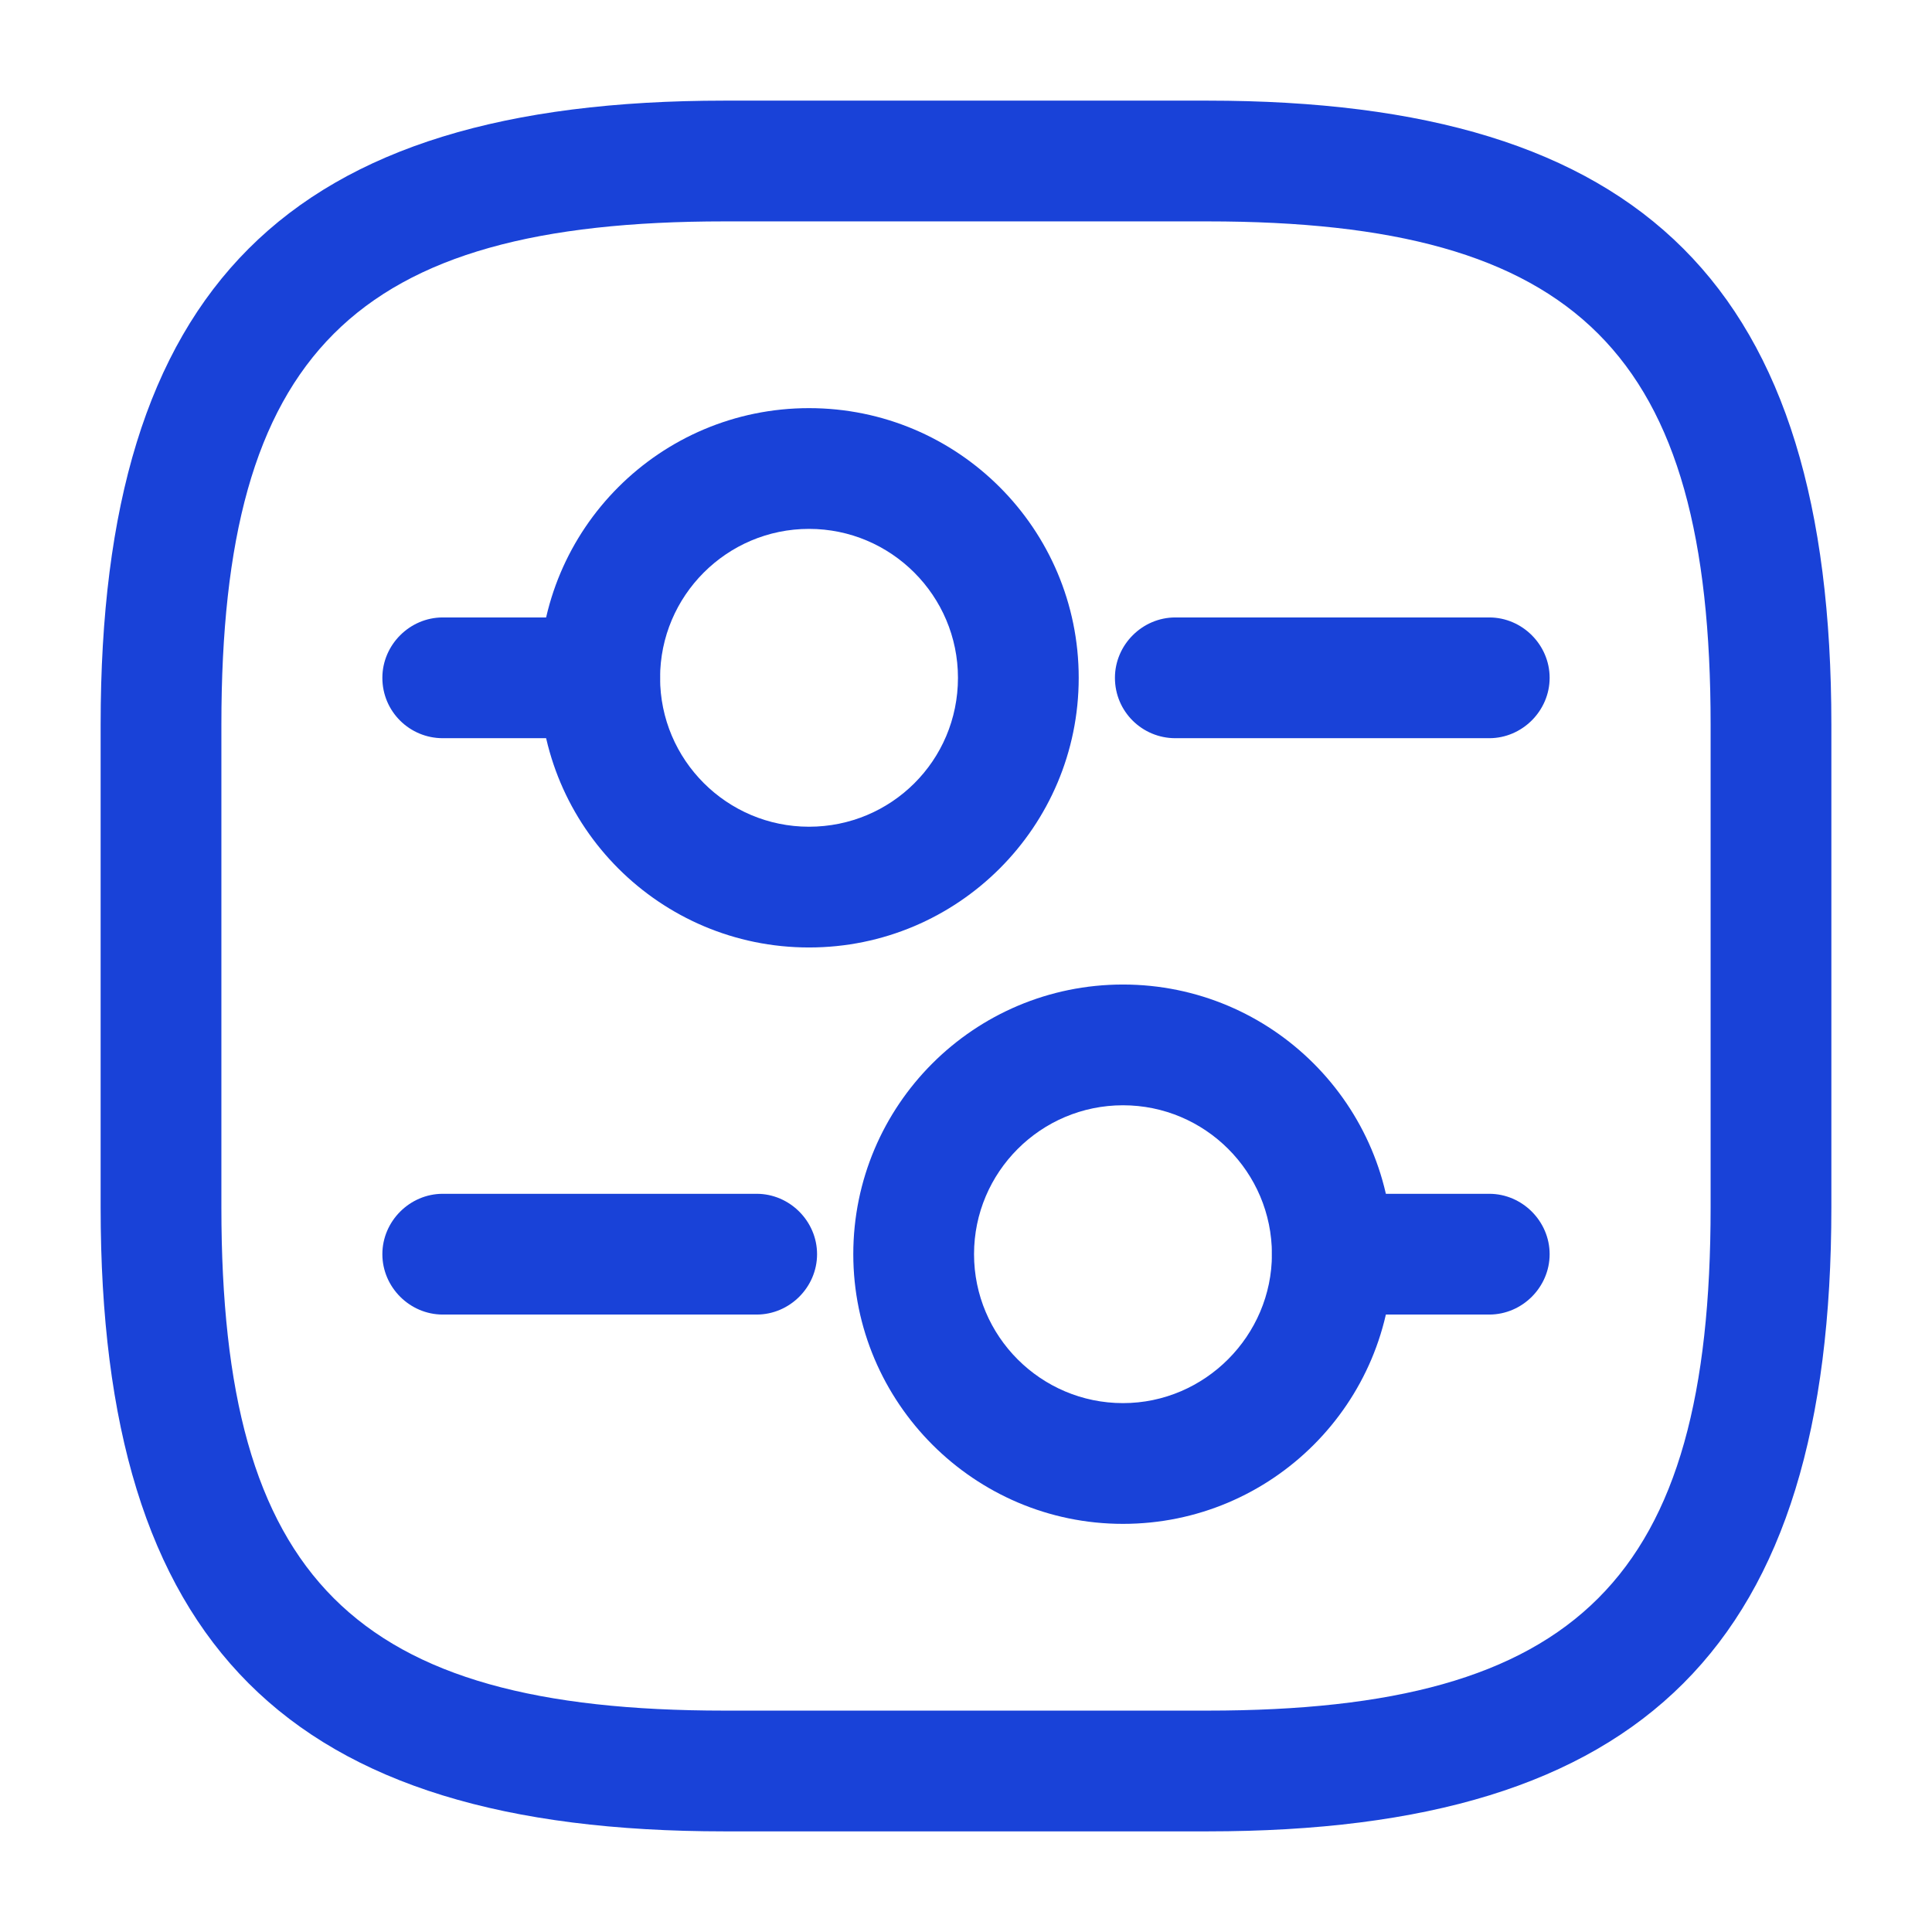
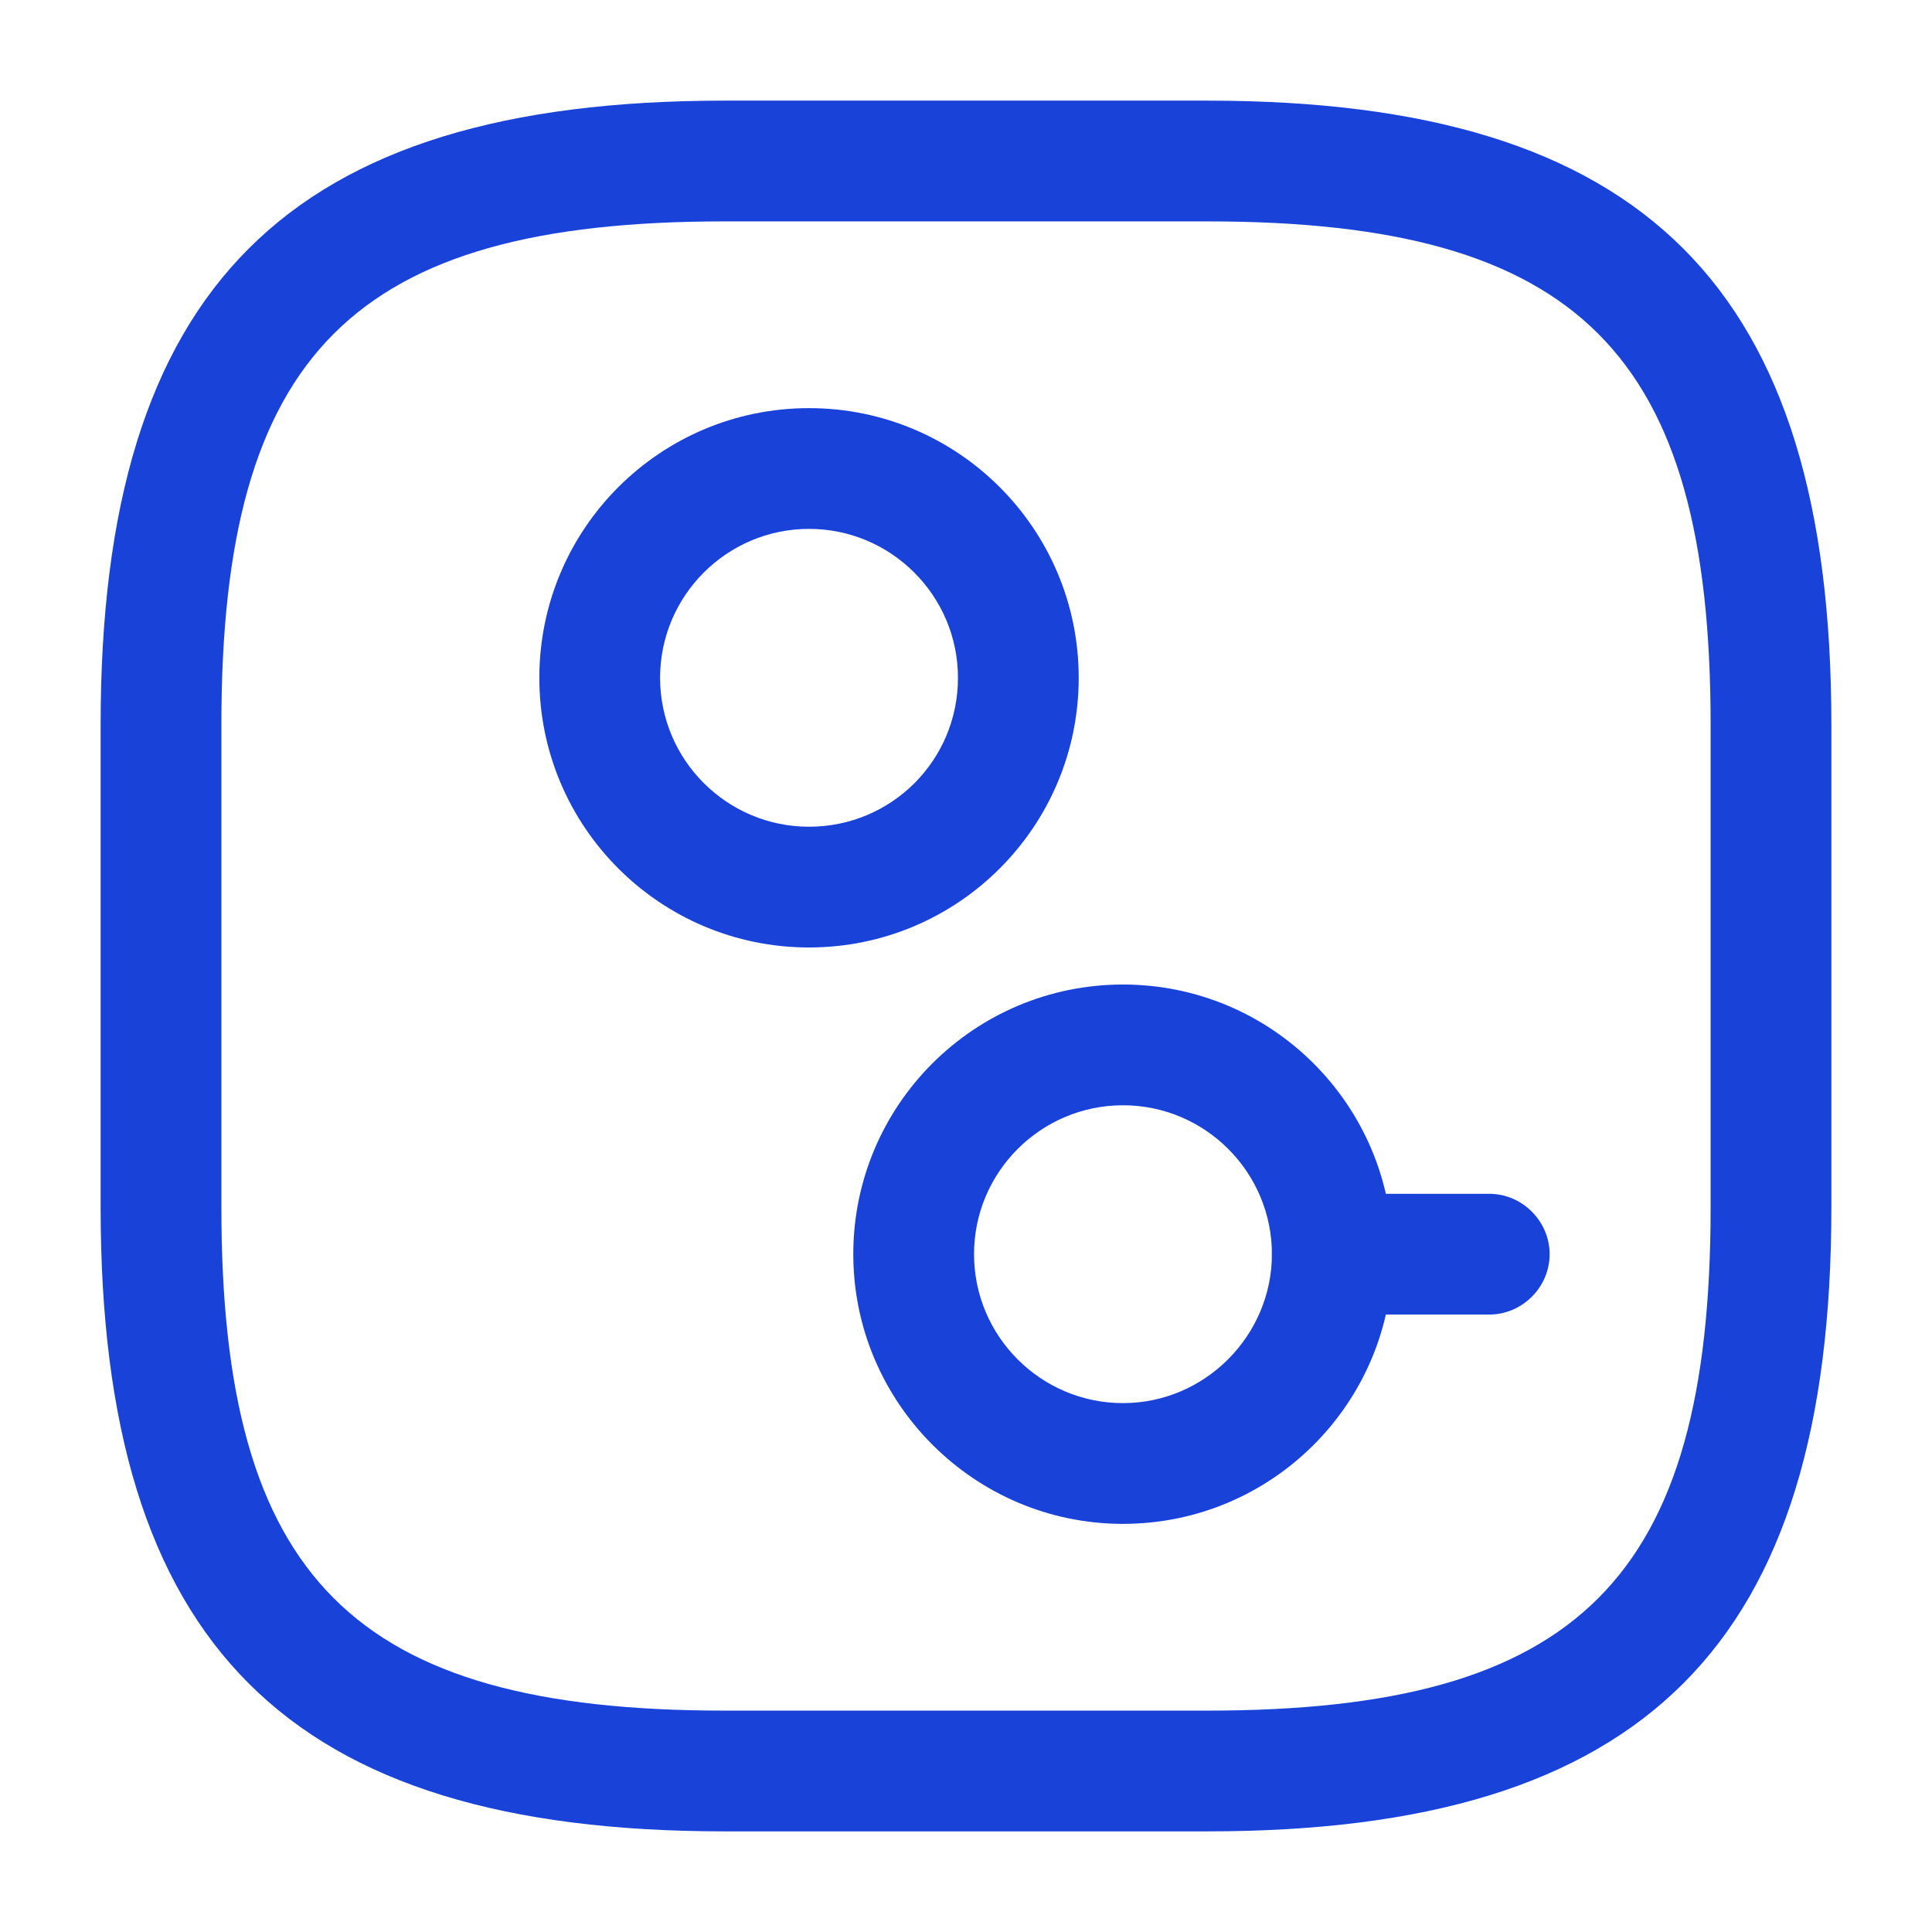
<svg xmlns="http://www.w3.org/2000/svg" width="56" height="56" viewBox="0 0 56 56" fill="none">
  <path d="M2.917 35L2.917 21C2.917 8.33 8.33 2.917 21 2.917L35 2.917C47.67 2.917 53.083 8.33 53.083 21L53.083 35C53.083 47.67 47.67 53.083 35 53.083L21 53.083C8.33 53.083 2.917 47.67 2.917 35ZM49.583 21C49.583 10.243 45.757 6.417 35 6.417L21 6.417C10.243 6.417 6.417 10.243 6.417 21L6.417 35C6.417 45.757 10.243 49.583 21 49.583L35 49.583C45.757 49.583 49.583 45.757 49.583 35L49.583 21Z" fill="#1942D8" />
-   <path d="M11.083 36.353C11.083 35.397 11.877 34.603 12.833 34.603L21.933 34.603C22.89 34.603 23.683 35.397 23.683 36.353C23.683 37.31 22.89 38.103 21.933 38.103L12.833 38.103C11.877 38.103 11.083 37.31 11.083 36.353Z" fill="#1942D8" />
  <path d="M36.867 36.353C36.867 35.397 37.66 34.603 38.617 34.603L43.167 34.603C44.123 34.603 44.917 35.397 44.917 36.353C44.917 37.31 44.123 38.103 43.167 38.103L38.617 38.103C37.66 38.103 36.867 37.31 36.867 36.353Z" fill="#1942D8" />
  <path d="M24.733 36.353C24.733 32.037 28.233 28.537 32.55 28.537C36.867 28.537 40.367 32.037 40.367 36.353C40.367 40.67 36.867 44.17 32.55 44.17C28.233 44.17 24.733 40.647 24.733 36.353ZM36.867 36.353C36.867 33.973 34.93 32.037 32.55 32.037C30.17 32.037 28.233 33.973 28.233 36.353C28.233 38.733 30.17 40.67 32.55 40.67C34.93 40.67 36.867 38.71 36.867 36.353Z" fill="#1942D8" />
-   <path d="M11.083 19.647C11.083 18.69 11.877 17.897 12.833 17.897L17.383 17.897C18.34 17.897 19.133 18.69 19.133 19.647C19.133 20.603 18.34 21.397 17.383 21.397L12.833 21.397C11.877 21.397 11.083 20.627 11.083 19.647Z" fill="#1942D8" />
-   <path d="M32.317 19.647C32.317 18.69 33.11 17.897 34.067 17.897L43.167 17.897C44.123 17.897 44.917 18.69 44.917 19.647C44.917 20.603 44.123 21.397 43.167 21.397L34.067 21.397C33.11 21.397 32.317 20.627 32.317 19.647Z" fill="#1942D8" />
  <path d="M15.633 19.647C15.633 15.33 19.133 11.83 23.45 11.83C27.767 11.83 31.267 15.33 31.267 19.647C31.267 23.963 27.767 27.463 23.45 27.463C19.133 27.463 15.633 23.963 15.633 19.647ZM27.767 19.647C27.767 17.267 25.83 15.33 23.45 15.33C21.07 15.33 19.133 17.267 19.133 19.647C19.133 22.027 21.07 23.963 23.45 23.963C25.83 23.963 27.767 22.05 27.767 19.647Z" fill="#1942D8" />
</svg>